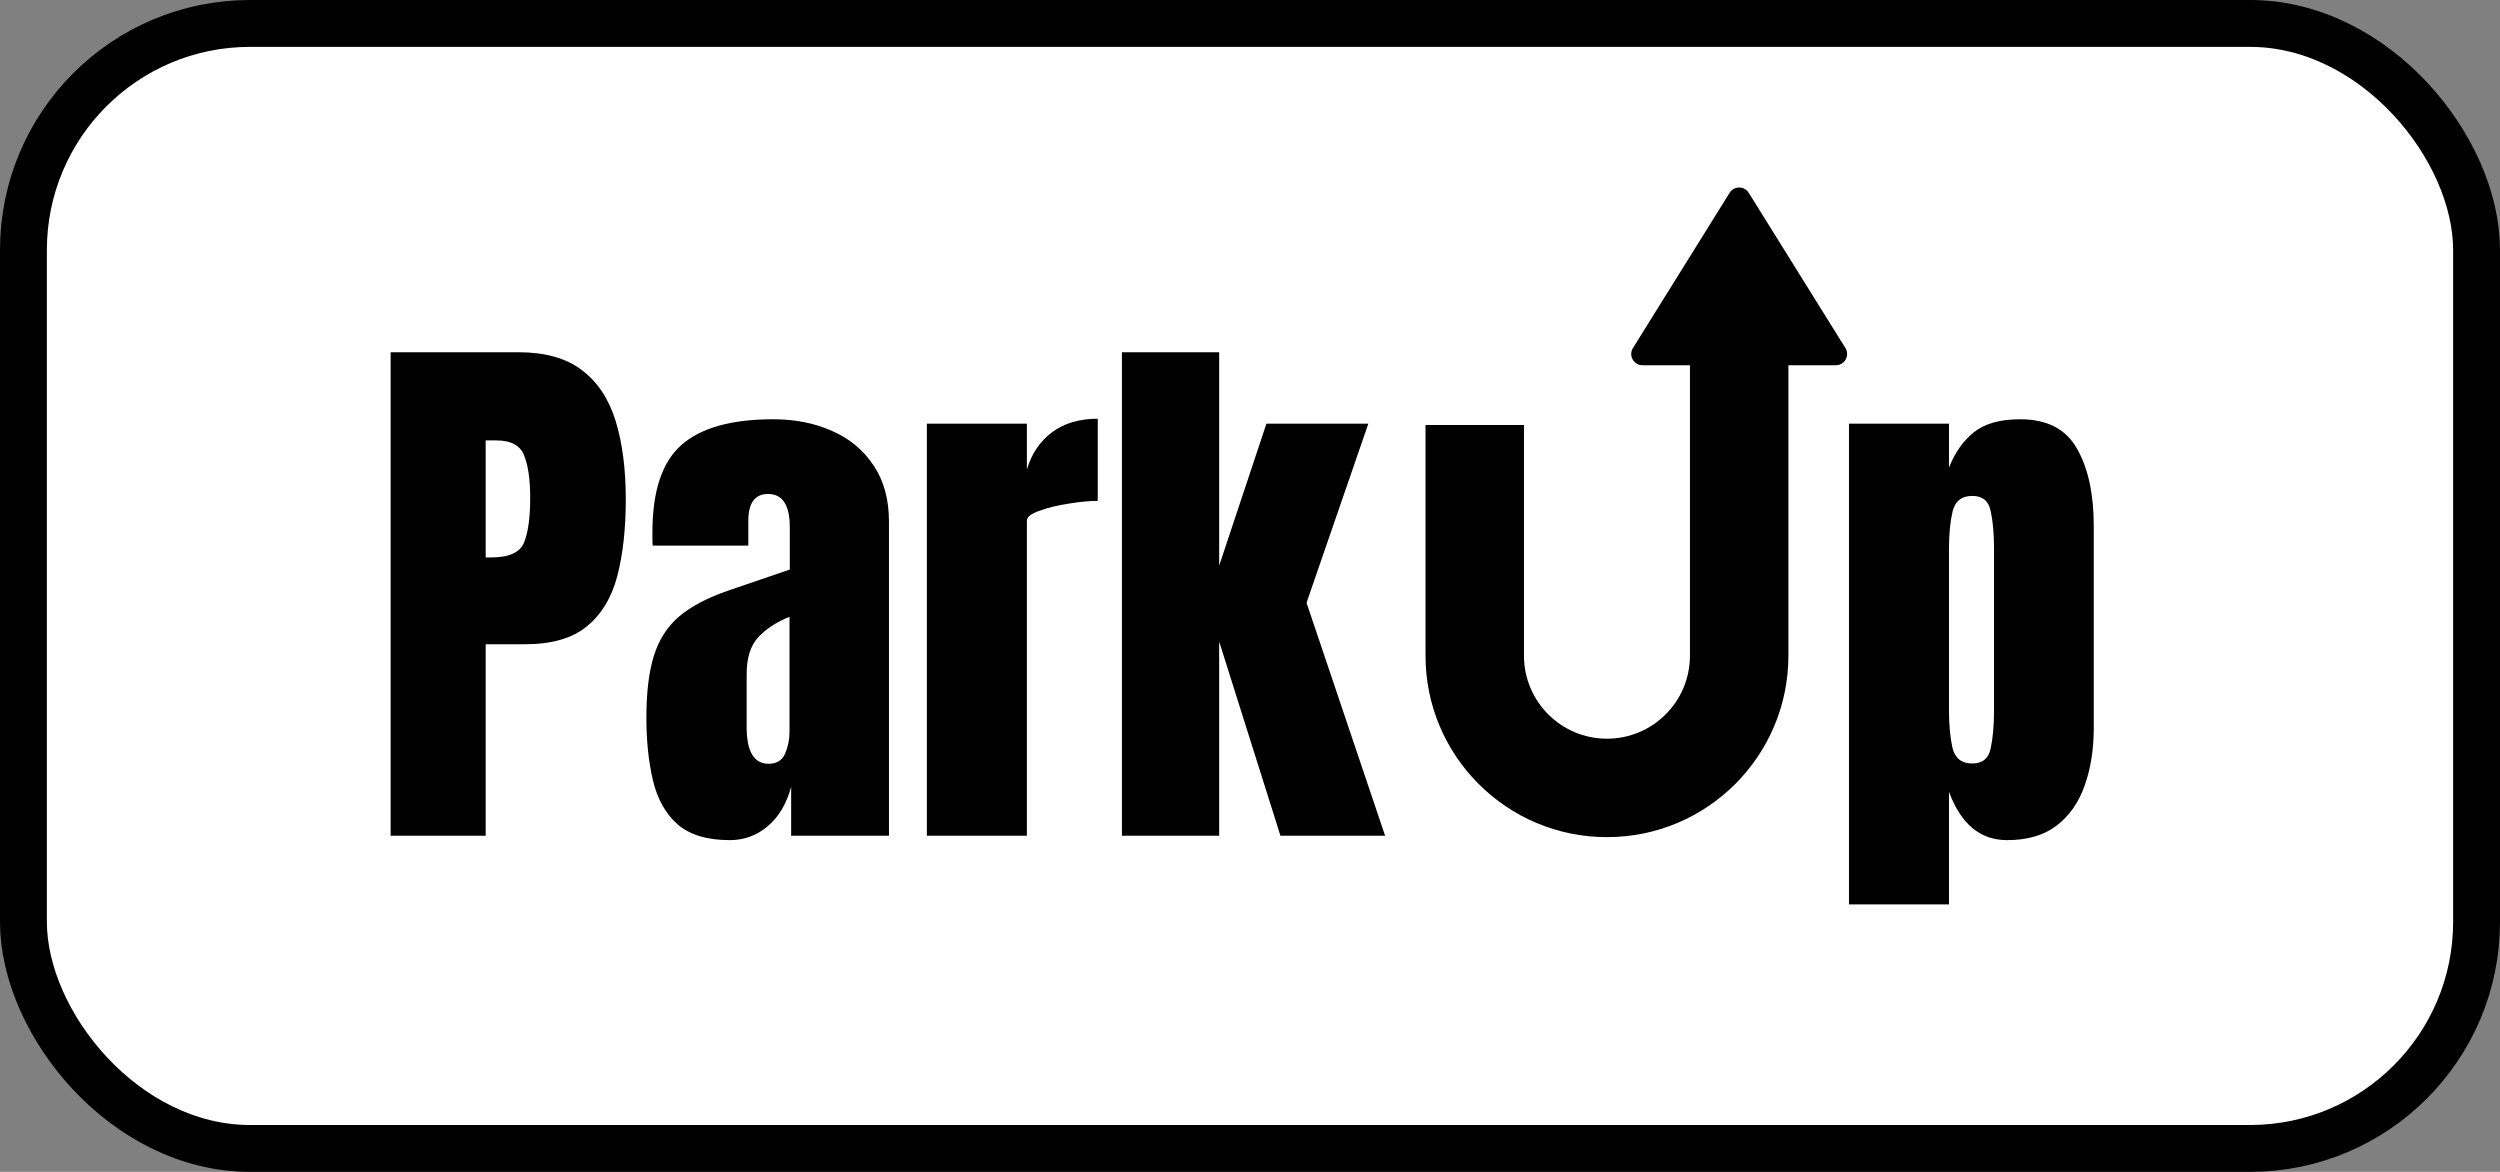
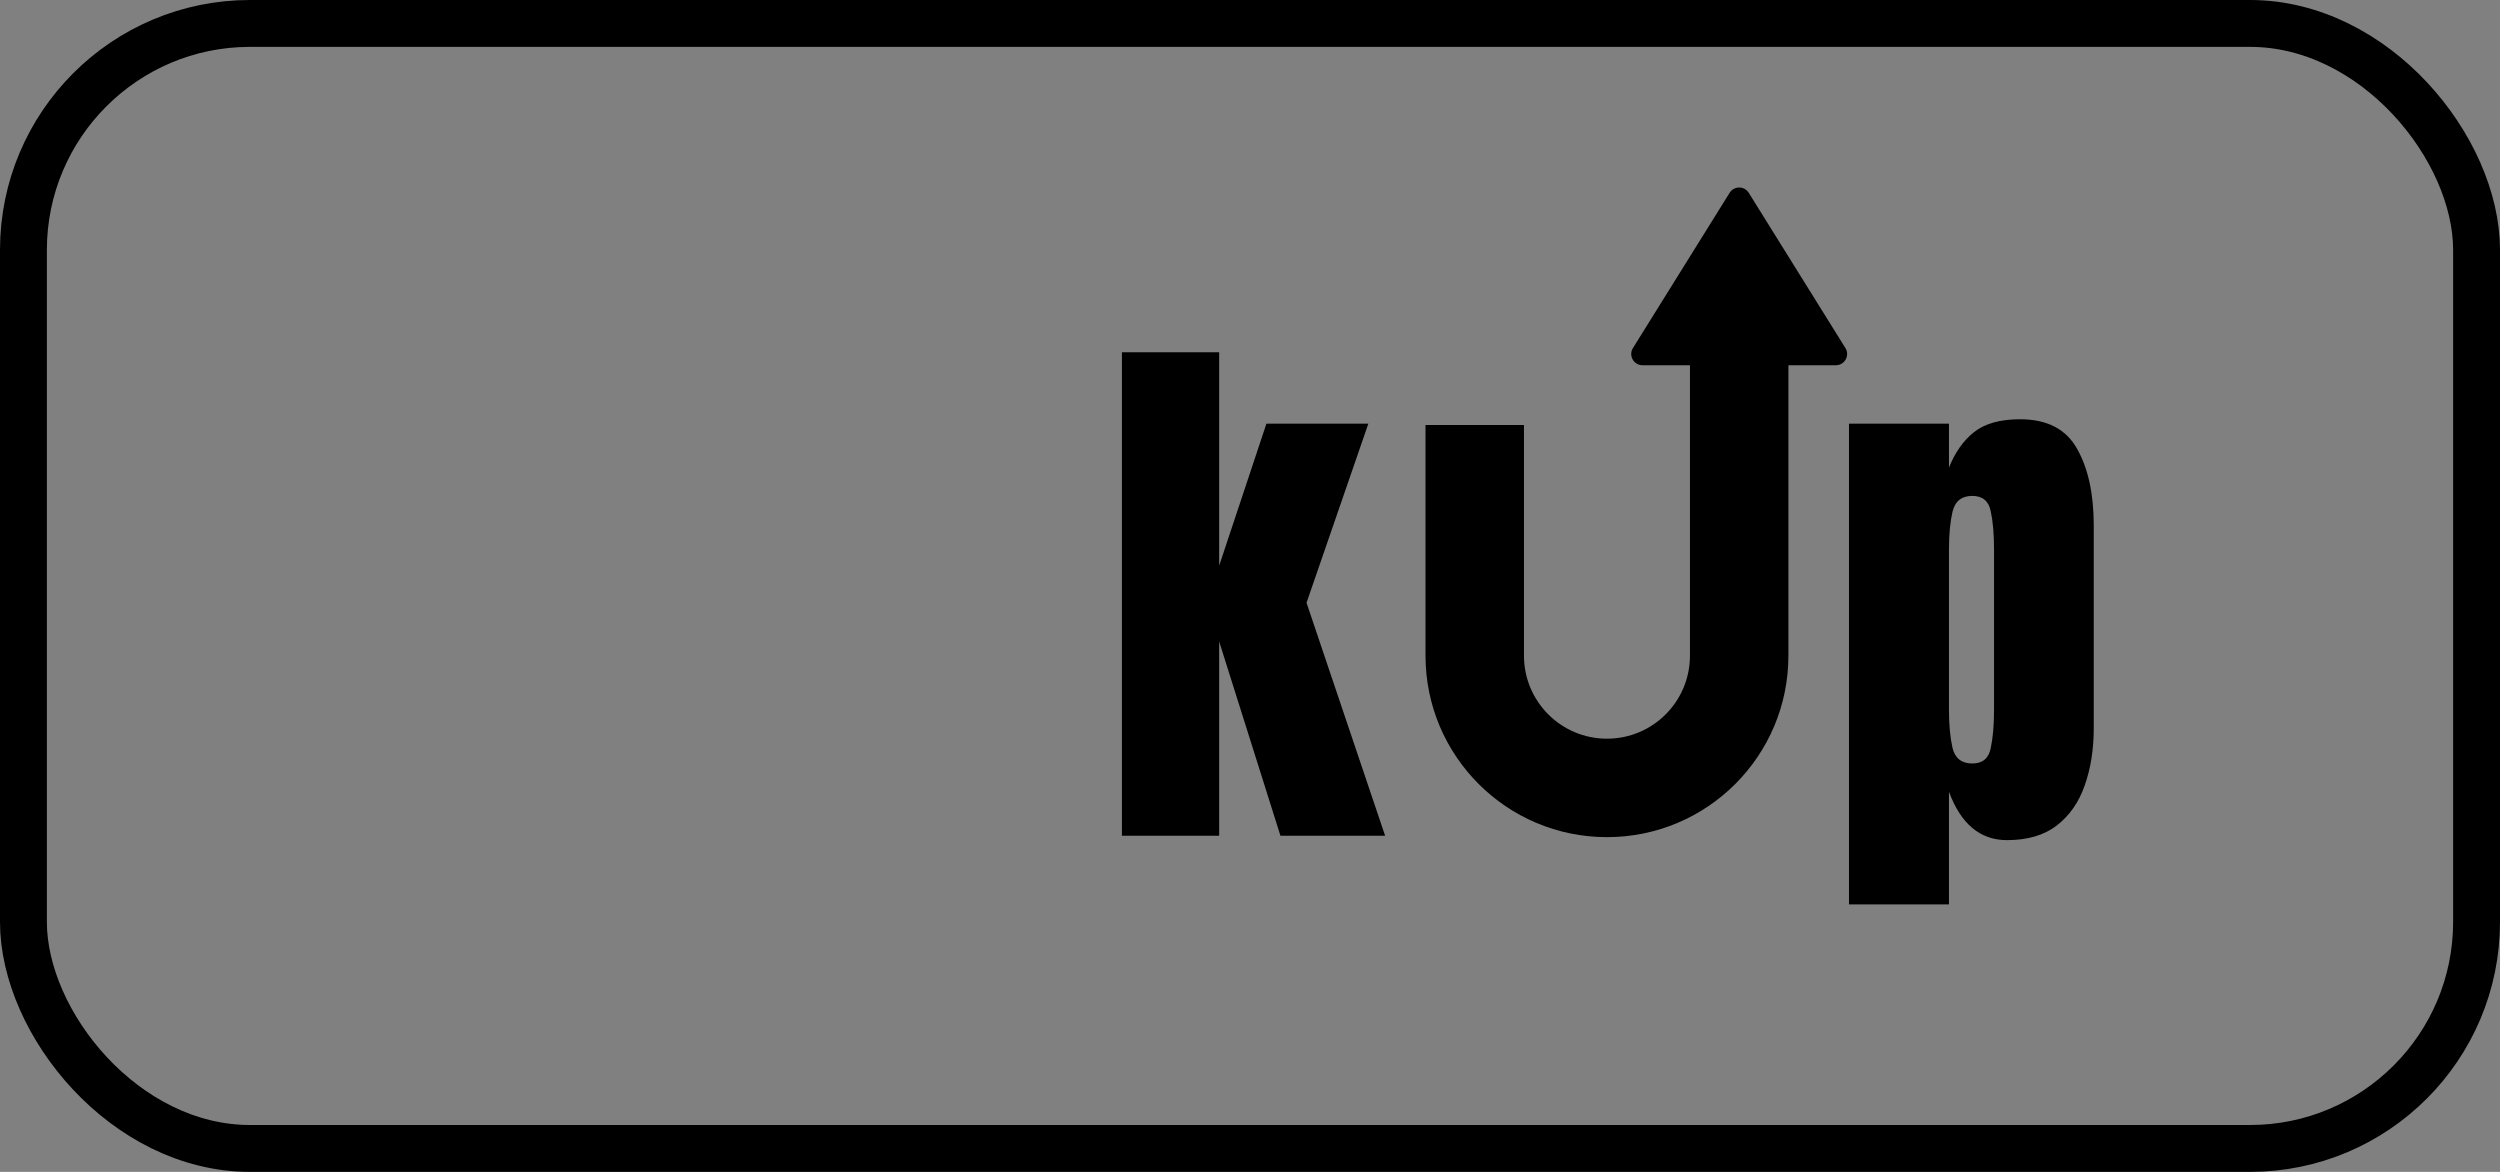
<svg xmlns="http://www.w3.org/2000/svg" width="160" height="75" viewBox="0 0 160 75" fill="none">
  <rect x="0" y="0" width="160" height="75" fill="#808080" stroke="none" />
-   <rect x="1.5" y="1.5" width="157" height="72" rx="14.5" fill="white" />
  <rect x="1.5" y="1.5" width="157" height="72" rx="14.5" stroke="black" stroke-width="3" />
  <path fill-rule="evenodd" clip-rule="evenodd" d="M129.288 26.833C131.011 26.833 132.224 27.46 132.928 28.714C133.642 29.968 134 31.609 134 33.637V46.612C134 47.96 133.807 49.179 133.42 50.27C133.045 51.348 132.447 52.203 131.626 52.837C130.818 53.458 129.757 53.768 128.444 53.768C126.733 53.768 125.496 52.737 124.734 50.674V57.883H118.335V27.114H124.734V29.927C125.121 28.954 125.654 28.198 126.334 27.659C127.026 27.108 128.01 26.833 129.288 26.833ZM126.229 31.738C125.549 31.738 125.127 32.072 124.963 32.74C124.811 33.397 124.734 34.2 124.734 35.149V45.452C124.734 46.401 124.811 47.21 124.963 47.878C125.127 48.535 125.549 48.863 126.229 48.863C126.885 48.863 127.278 48.535 127.407 47.878C127.547 47.222 127.618 46.413 127.618 45.452V35.149C127.618 34.176 127.547 33.367 127.407 32.723C127.278 32.066 126.885 31.738 126.229 31.738Z" fill="black" />
-   <path fill-rule="evenodd" clip-rule="evenodd" d="M49.492 26.833C50.898 26.833 52.158 27.085 53.272 27.589C54.385 28.081 55.264 28.814 55.909 29.787C56.565 30.759 56.894 31.961 56.894 33.391V53.487H50.634V50.357C50.33 51.459 49.826 52.303 49.122 52.889C48.419 53.475 47.616 53.768 46.714 53.768C45.248 53.768 44.129 53.428 43.355 52.749C42.594 52.069 42.072 51.137 41.791 49.953C41.509 48.769 41.369 47.427 41.369 45.927C41.369 44.321 41.527 43.008 41.843 41.988C42.16 40.957 42.699 40.113 43.461 39.457C44.235 38.8 45.295 38.243 46.643 37.786L50.547 36.45V33.742C50.547 32.324 50.084 31.615 49.157 31.615C48.314 31.615 47.892 32.19 47.892 33.338V34.92H41.773C41.761 34.827 41.755 34.709 41.755 34.569V34.059C41.755 31.433 42.371 29.576 43.602 28.486C44.844 27.384 46.807 26.833 49.492 26.833ZM50.529 39.474C49.661 39.826 48.988 40.271 48.507 40.81C48.026 41.338 47.786 42.117 47.786 43.149V46.542C47.786 48.101 48.255 48.881 49.193 48.881C49.708 48.881 50.06 48.664 50.248 48.23C50.435 47.796 50.529 47.328 50.529 46.824V39.474Z" fill="black" />
  <path d="M110.696 12.339C110.978 11.887 111.637 11.887 111.919 12.339L118.106 22.274C118.405 22.754 118.06 23.375 117.495 23.375H114.458V41.964C114.458 48.378 109.259 53.577 102.846 53.577C96.432 53.577 91.233 48.378 91.233 41.964V27.201H97.534V41.964C97.534 44.898 99.912 47.276 102.846 47.276C105.779 47.276 108.157 44.898 108.157 41.964V23.375H105.12C104.555 23.375 104.21 22.754 104.509 22.274L110.696 12.339Z" fill="black" />
-   <path fill-rule="evenodd" clip-rule="evenodd" d="M33.176 22.543C34.887 22.543 36.241 22.924 37.237 23.686C38.245 24.448 38.966 25.532 39.4 26.938C39.833 28.345 40.05 30.021 40.05 31.967C40.05 33.842 39.868 35.477 39.505 36.872C39.142 38.255 38.491 39.328 37.553 40.09C36.627 40.852 35.309 41.232 33.597 41.232H31.083V53.487H25V22.543H33.176ZM31.083 35.676H31.435C32.584 35.676 33.287 35.354 33.545 34.709C33.803 34.065 33.932 33.115 33.932 31.861C33.932 30.689 33.803 29.787 33.545 29.154C33.299 28.509 32.707 28.187 31.769 28.187H31.083V35.676Z" fill="black" />
-   <path d="M70.256 32.055C69.74 32.055 69.125 32.113 68.41 32.23C67.695 32.336 67.068 32.488 66.528 32.688C65.989 32.875 65.72 33.086 65.72 33.321V53.487H59.32V27.114H65.72V30.05C66.024 29.031 66.564 28.233 67.337 27.659C68.111 27.085 69.084 26.798 70.256 26.798V32.055Z" fill="black" />
  <path d="M78.027 36.204L81.051 27.114H87.574L83.618 38.578L88.647 53.487H81.948L78.027 41.057V53.487H71.803V22.543H78.027V36.204Z" fill="black" />
</svg>